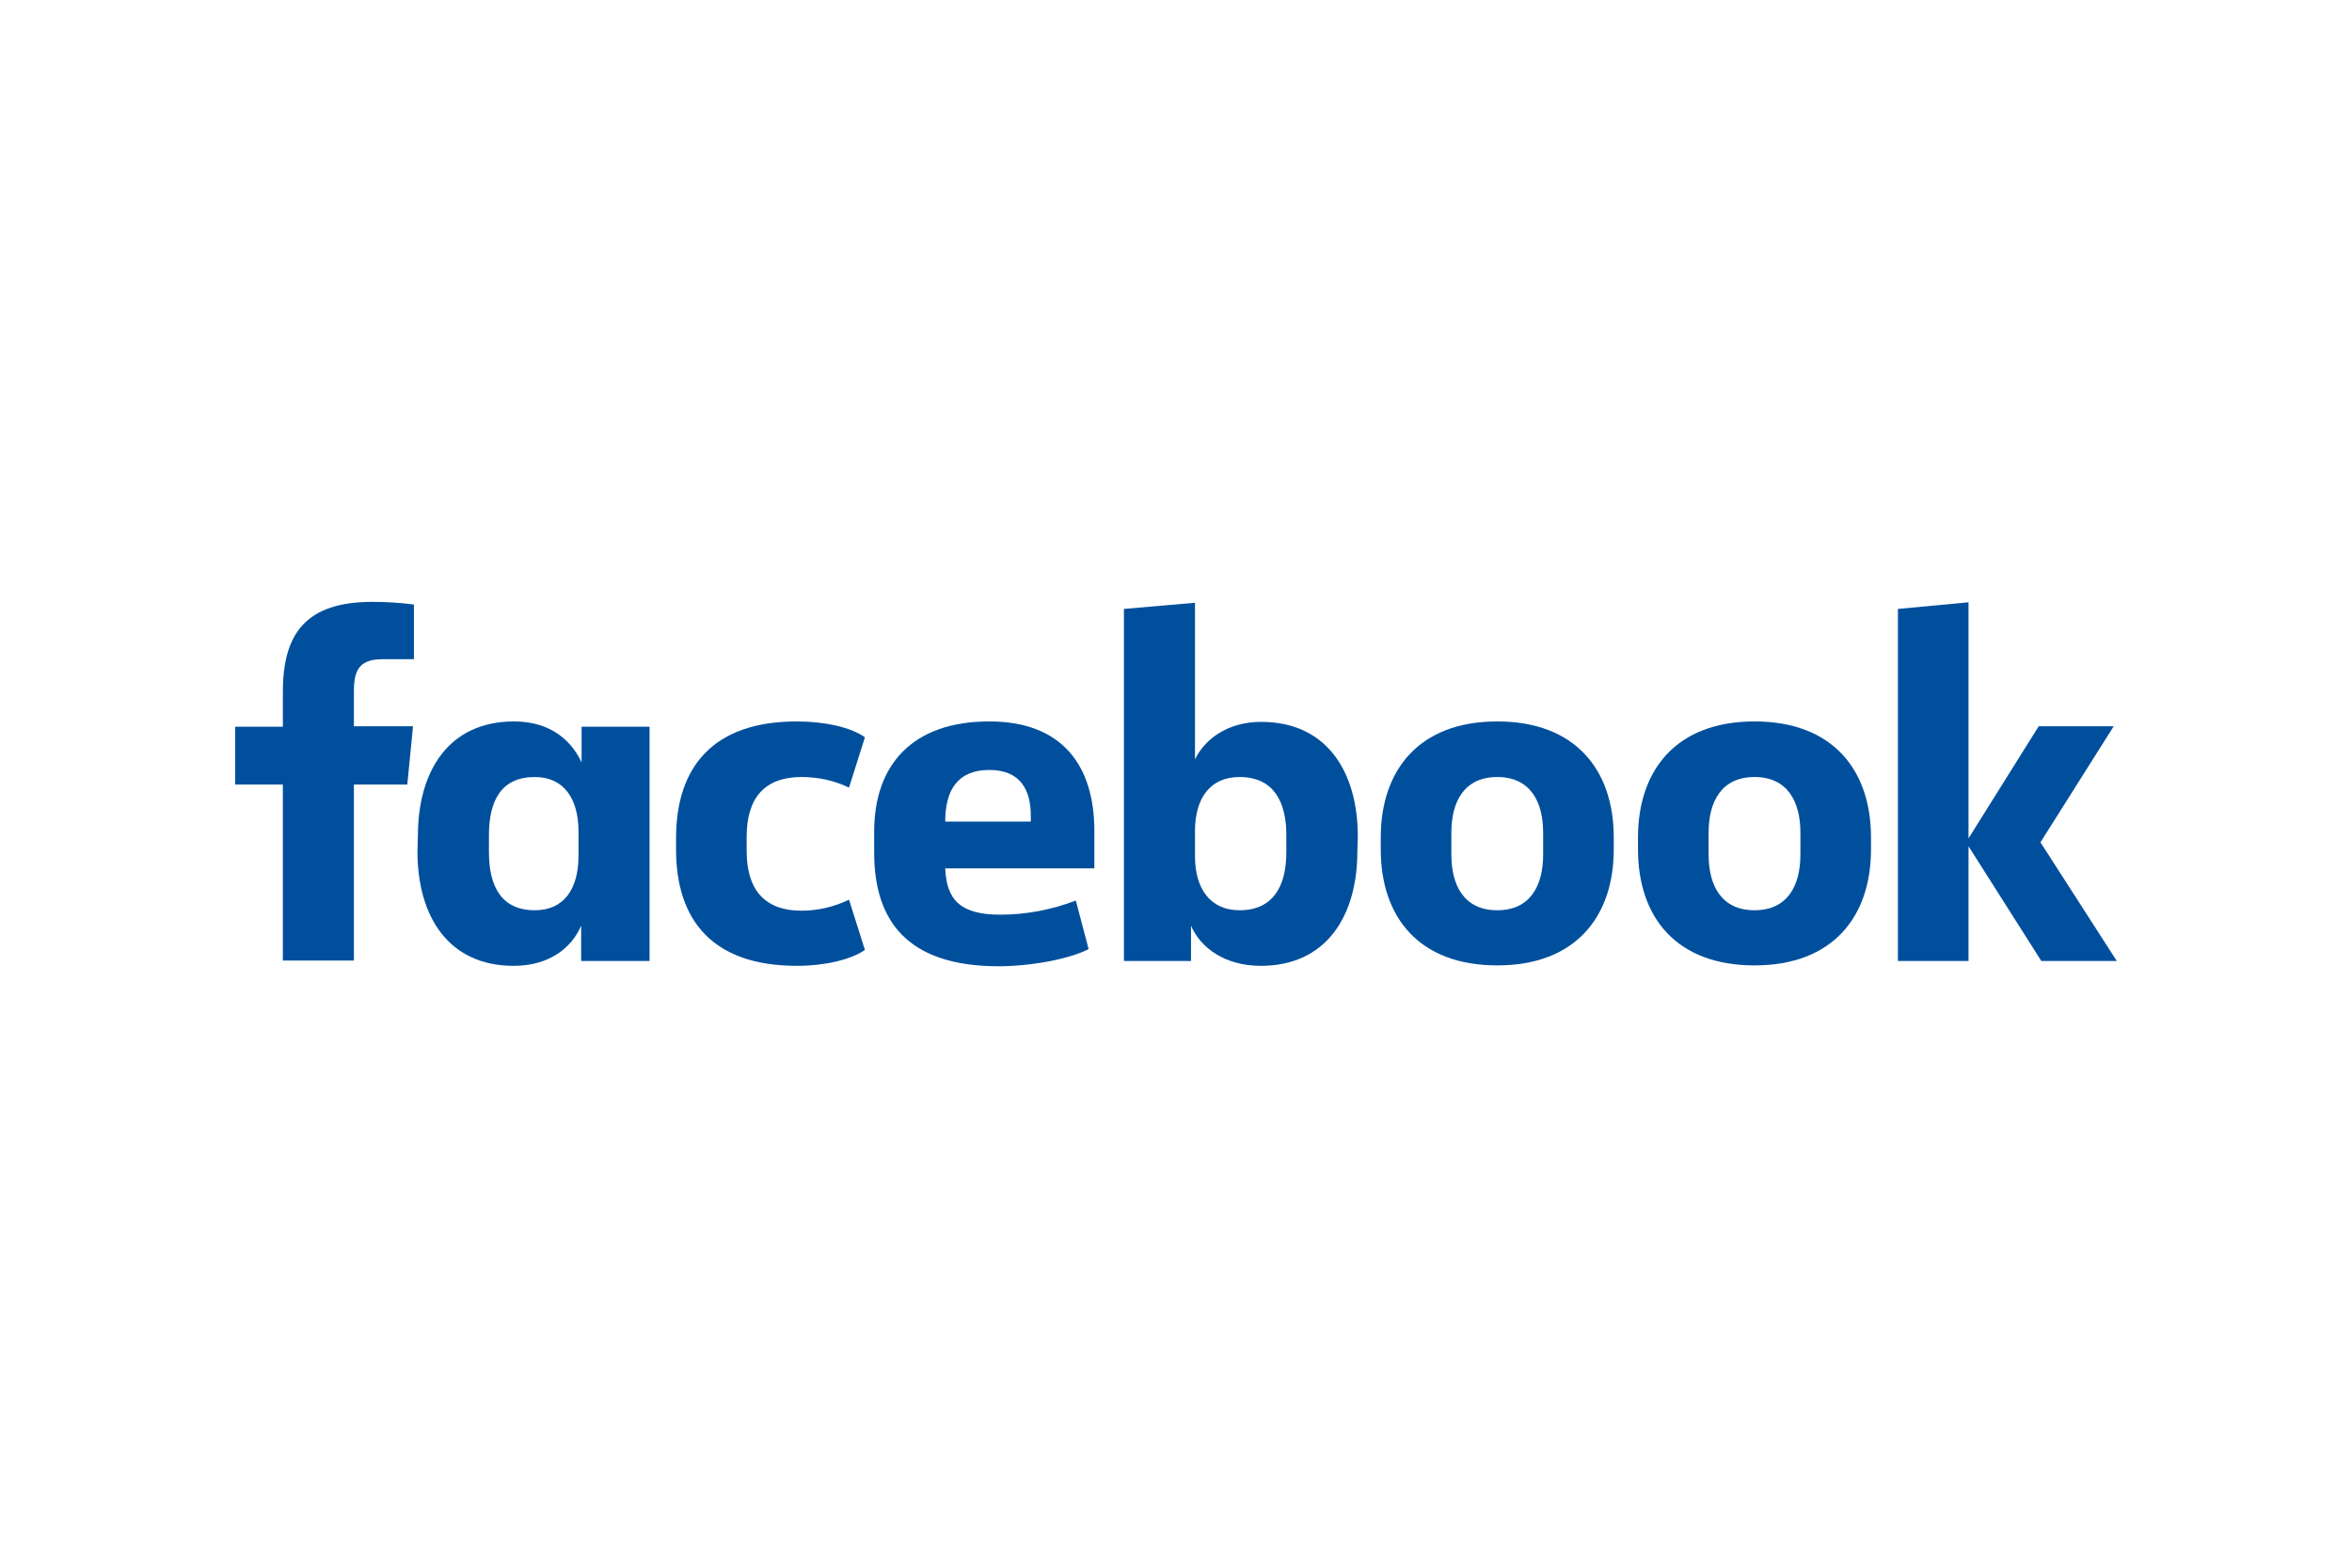
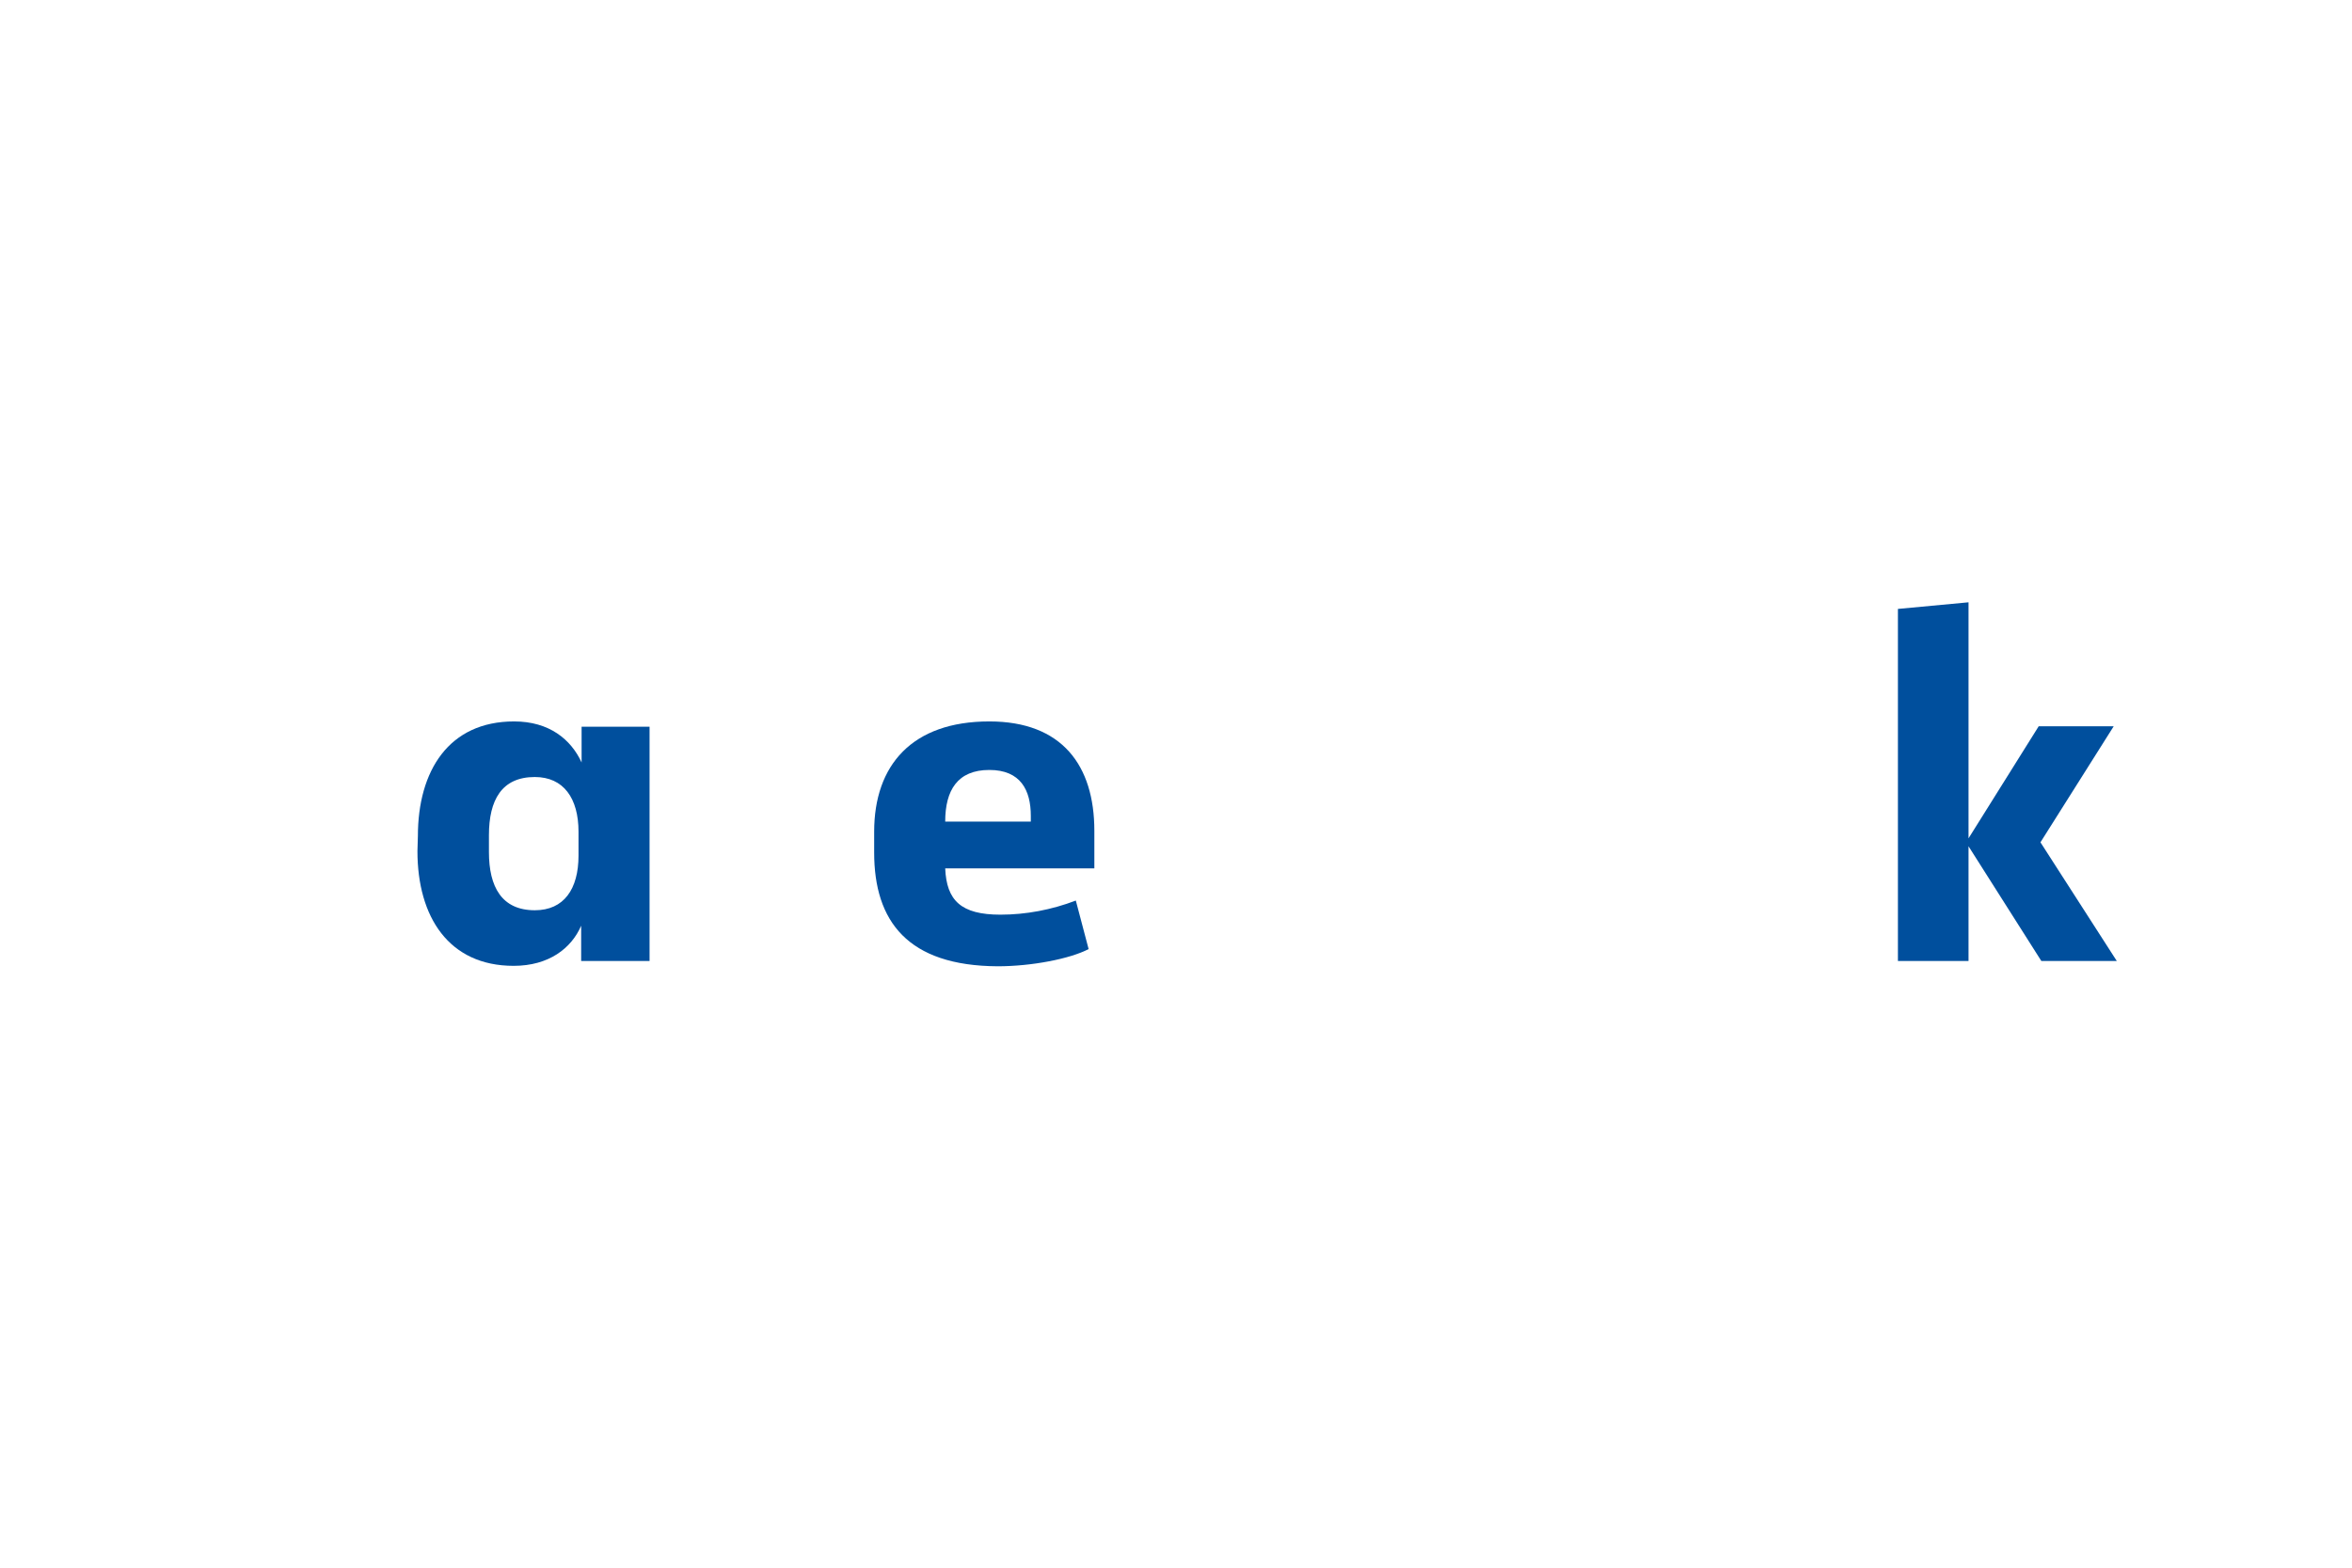
<svg xmlns="http://www.w3.org/2000/svg" width="300" height="200" viewBox="0 0 300 200" fill="none">
-   <path d="M48.799 84.1C45.985 84.1 45.141 85.339 45.141 88.097V92.656H52.683L51.951 100.085H45.141V122.543H36.079V100.085H30V92.712H36.079V88.265C36.079 80.723 39.118 76.783 47.505 76.783C49.249 76.783 51.051 76.896 52.795 77.121V84.1" fill="#004F9D" />
  <path d="M53.302 106.671C53.302 98.341 57.242 92.037 65.573 92.037C70.075 92.037 72.833 94.345 74.184 97.272V92.713H82.852V122.6H74.128V118.097C72.89 120.968 70.019 123.219 65.516 123.219C57.242 123.219 53.246 116.971 53.246 108.585M62.364 108.698C62.364 113.144 63.997 116.127 68.218 116.127C71.933 116.127 73.79 113.425 73.79 109.148V106.108C73.79 101.831 71.876 99.129 68.218 99.129C63.997 99.129 62.364 102.056 62.364 106.559V108.698Z" fill="#004F9D" />
-   <path d="M101.653 92.037C105.142 92.037 108.519 92.769 110.321 94.063L108.294 100.48C106.437 99.579 104.354 99.129 102.272 99.129C97.375 99.129 95.236 101.943 95.236 106.784V108.529C95.236 113.369 97.375 116.183 102.272 116.183C104.354 116.183 106.437 115.677 108.294 114.776L110.321 121.193C108.519 122.431 105.199 123.219 101.653 123.219C91.015 123.219 86.231 117.534 86.231 108.36V106.953C86.231 97.778 91.015 92.037 101.653 92.037Z" fill="#004F9D" />
  <path d="M111.5 108.754V106.108C111.5 97.609 116.341 92.037 126.19 92.037C135.477 92.037 139.586 97.666 139.586 105.996V110.78H120.562C120.731 114.889 122.588 116.69 127.598 116.69C130.862 116.69 134.127 116.071 137.222 114.889L138.855 121.08C136.491 122.319 131.594 123.275 127.26 123.275C115.778 123.219 111.5 117.534 111.5 108.754ZM120.562 104.814H131.481V104.082C131.481 100.818 130.187 98.228 126.19 98.228C122.138 98.228 120.562 100.818 120.562 104.814Z" fill="#004F9D" />
-   <path d="M173.134 108.585C173.134 116.915 169.138 123.219 160.808 123.219C156.305 123.219 153.153 120.968 151.915 118.097V122.6H143.359V77.684L152.421 76.897V96.878C153.716 94.232 156.643 92.094 160.864 92.094C169.138 92.094 173.191 98.341 173.191 106.728M164.072 106.502C164.072 102.281 162.44 99.129 158.106 99.129C154.391 99.129 152.421 101.775 152.421 106.052V109.204C152.421 113.482 154.448 116.127 158.106 116.127C162.44 116.127 164.072 112.975 164.072 108.754V106.502Z" fill="#004F9D" />
-   <path d="M176.117 108.36V106.84C176.117 98.228 181.014 92.037 190.976 92.037C200.939 92.037 205.836 98.228 205.836 106.84V108.36C205.836 116.971 200.939 123.163 190.976 123.163C181.014 123.163 176.117 117.028 176.117 108.36ZM196.83 106.221C196.83 102.281 195.198 99.129 190.976 99.129C186.755 99.129 185.123 102.281 185.123 106.221V109.035C185.123 112.975 186.755 116.127 190.976 116.127C195.198 116.127 196.83 112.975 196.83 109.035V106.221Z" fill="#004F9D" />
-   <path d="M208.93 108.36V106.84C208.93 98.228 213.826 92.037 223.789 92.037C233.751 92.037 238.648 98.228 238.648 106.84V108.36C238.648 116.971 233.751 123.163 223.789 123.163C213.826 123.163 208.93 117.028 208.93 108.36ZM229.643 106.221C229.643 102.281 228.01 99.129 223.789 99.129C219.568 99.129 217.935 102.281 217.935 106.221V109.035C217.935 112.975 219.568 116.127 223.789 116.127C228.01 116.127 229.643 112.975 229.643 109.035V106.221Z" fill="#004F9D" />
  <path d="M251.088 106.952L260.037 92.656H269.605L260.262 107.459L269.999 122.6H260.375L251.088 107.966V122.6H242.082V77.684L251.088 76.84" fill="#004F9D" />
</svg>